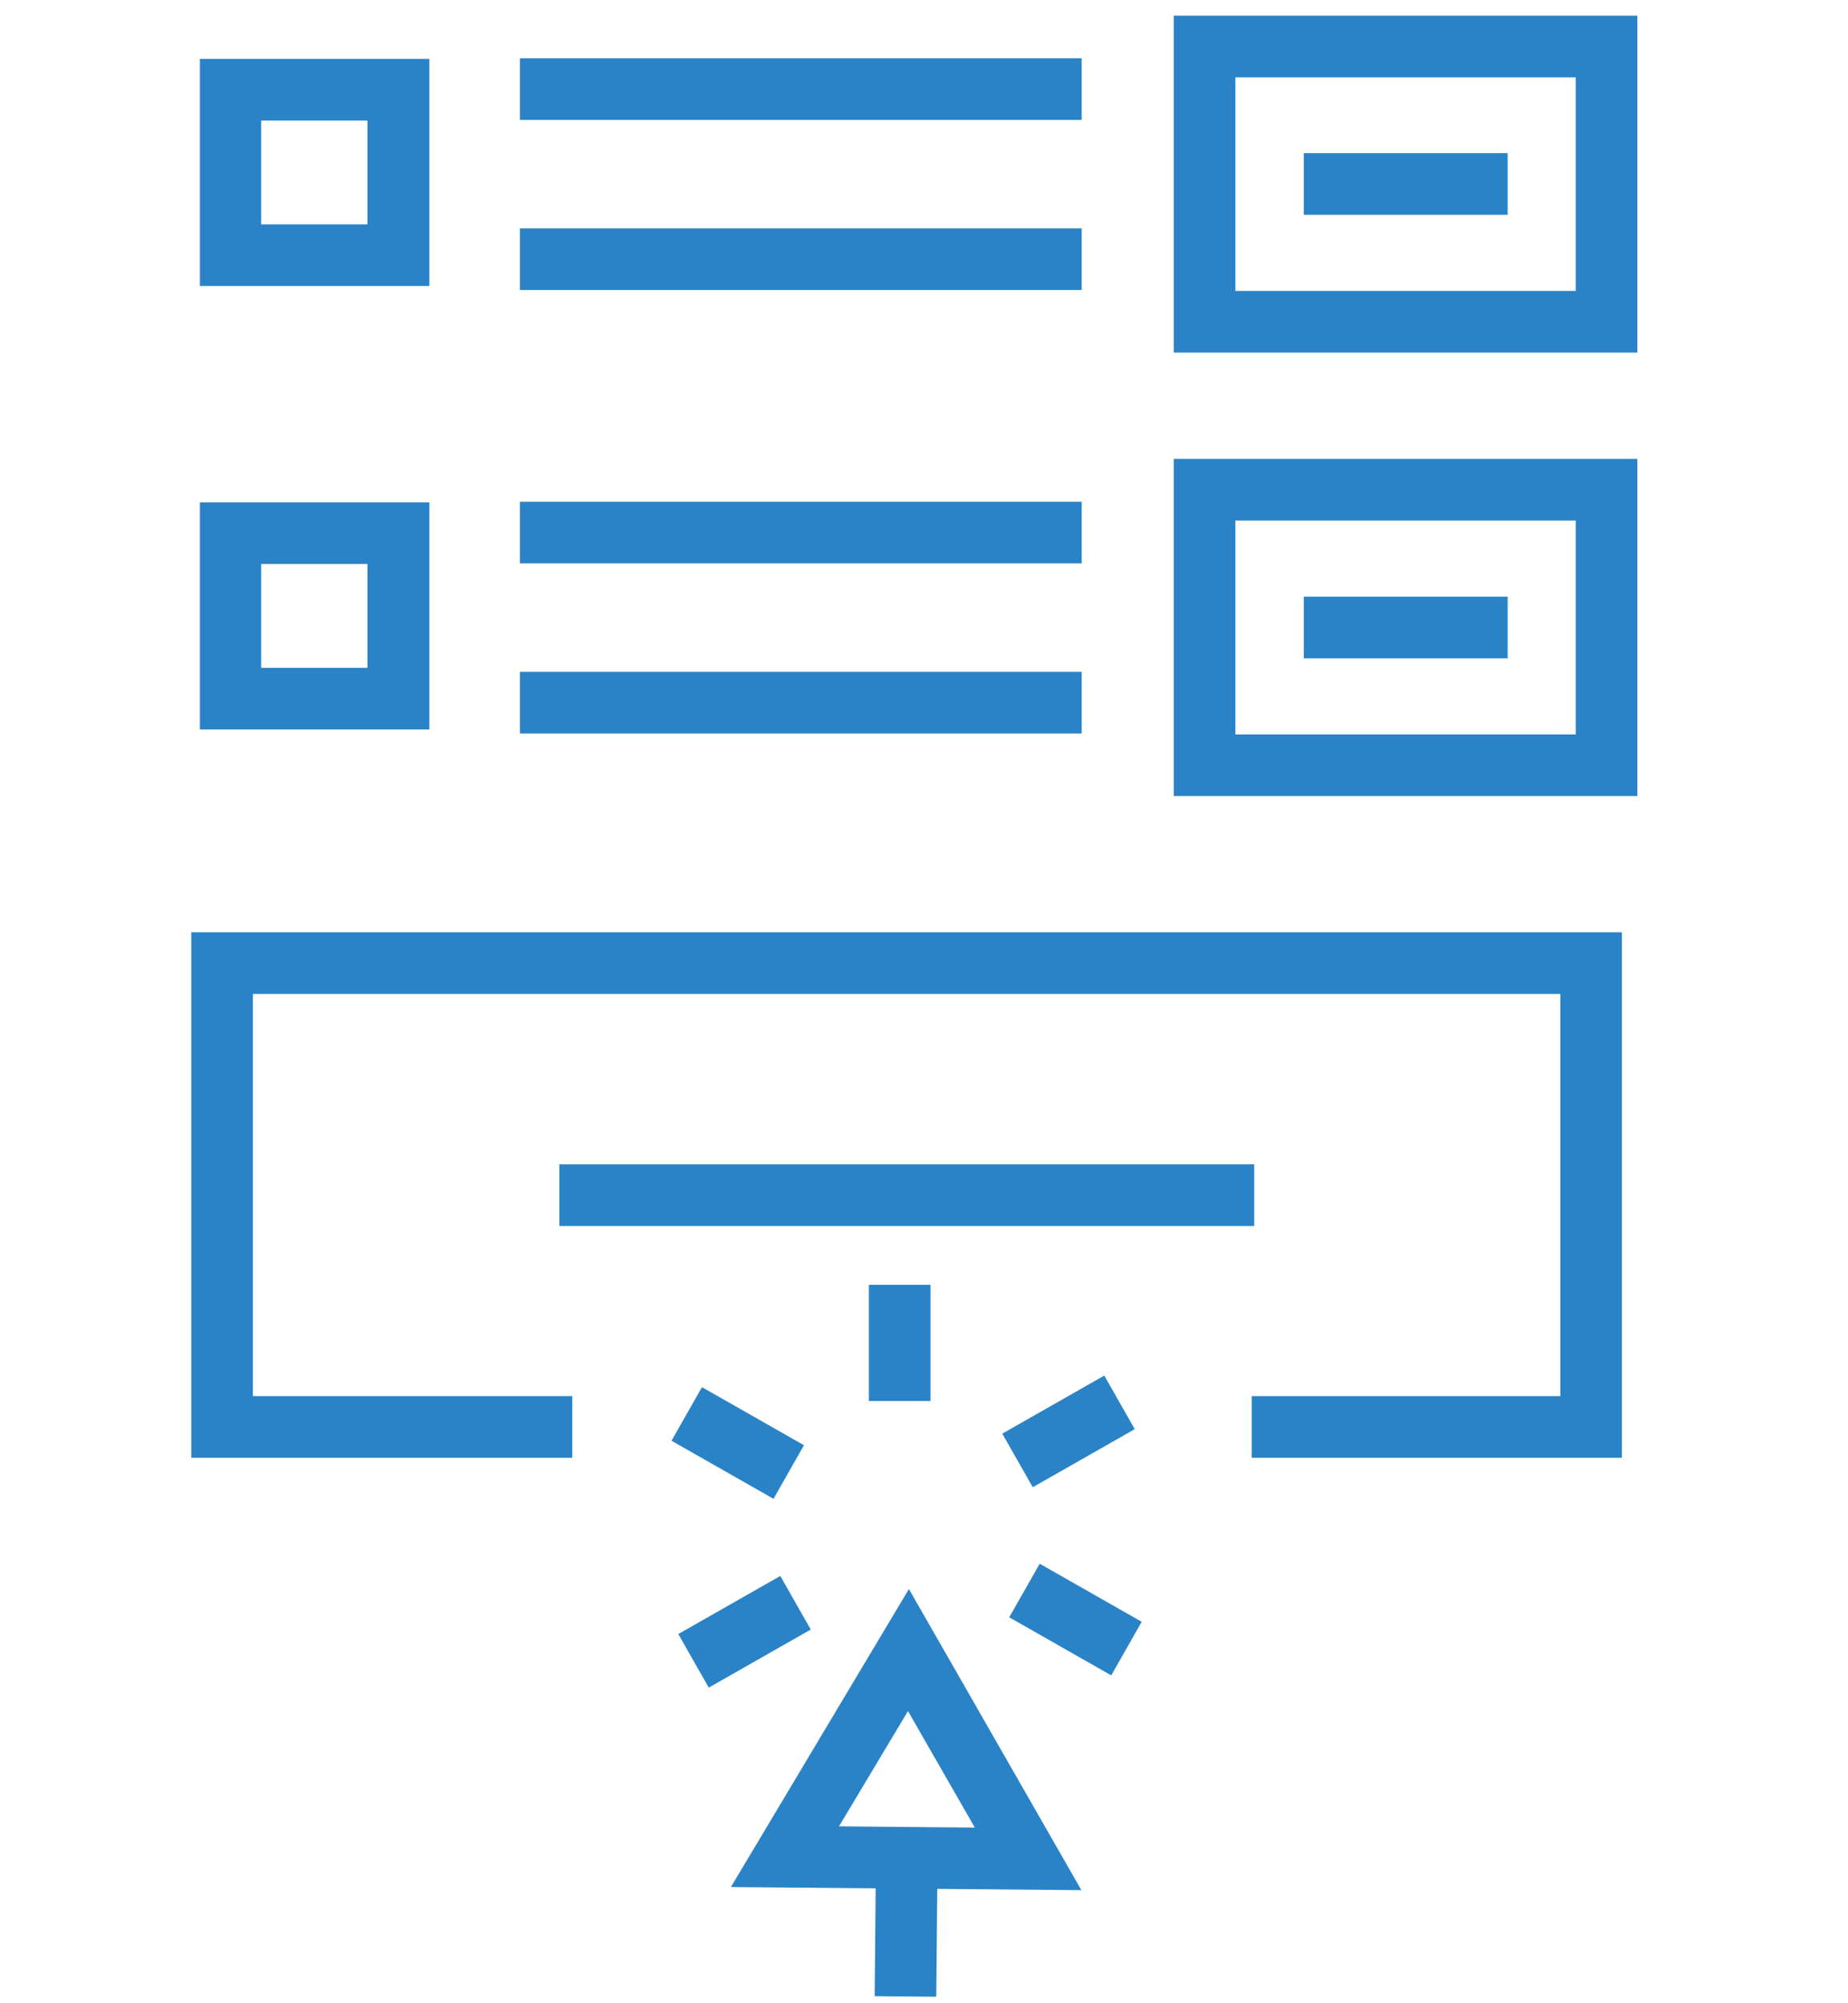
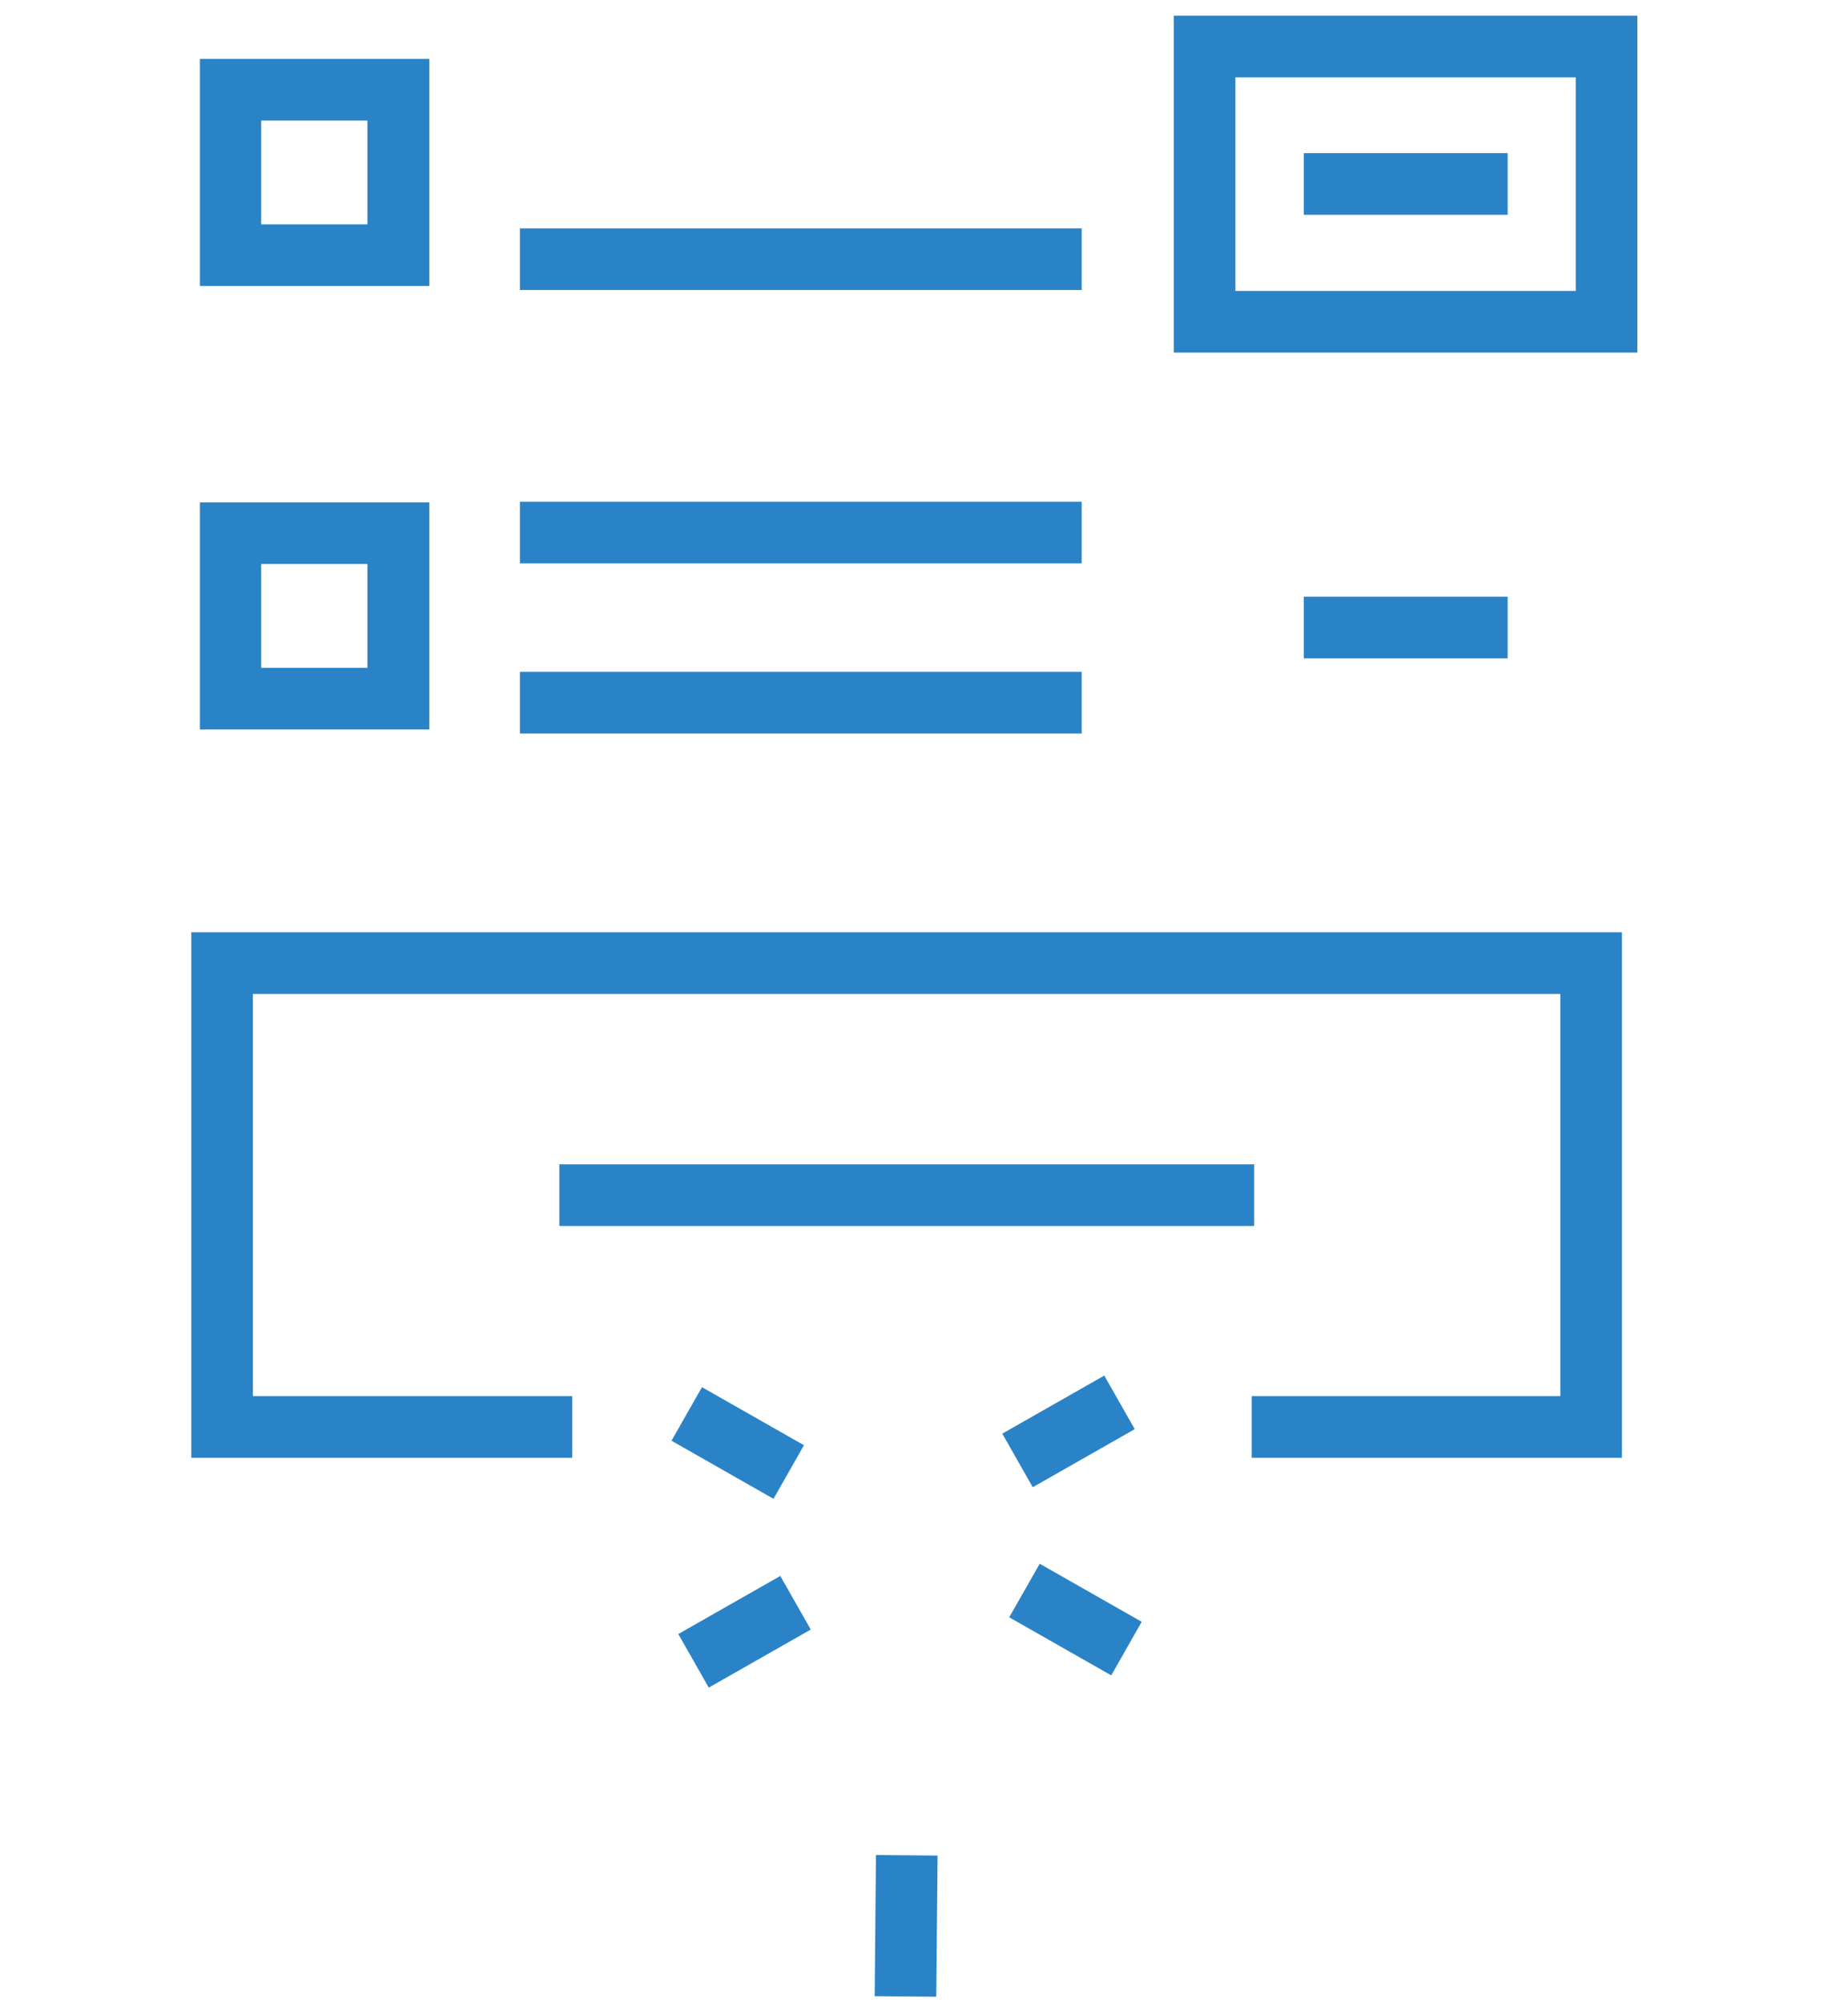
<svg xmlns="http://www.w3.org/2000/svg" id="Layer_1" width="60" height="65" viewBox="0 0 60 65">
  <defs>
    <style>.cls-1{fill:#2a83c6;}</style>
  </defs>
-   <rect class="cls-1" x="16.88" y="1.89" width="18.24" height="2" />
  <rect class="cls-1" x="16.88" y="7.41" width="18.24" height="2" />
  <path class="cls-1" d="M13.93,9.28H6.49V1.91h7.45v7.37Zm-5.45-2h3.45V3.91h-3.45v3.37Z" />
  <polygon class="cls-1" points="52.66 47.3 40.64 47.3 40.64 45.3 50.66 45.3 50.66 32.25 8.21 32.25 8.21 45.3 18.58 45.3 18.58 47.3 6.21 47.3 6.21 30.25 52.66 30.25 52.66 47.3" />
  <rect class="cls-1" x="18.16" y="37.78" width="22.56" height="2" />
  <path class="cls-1" d="M53.16,11.44h-15.05V.51h15.05V11.44Zm-13.05-2h11.05V2.51h-11.05v6.94Z" />
  <rect class="cls-1" x="42.33" y="4.97" width="6.62" height="2" />
  <rect class="cls-1" x="16.88" y="16.28" width="18.24" height="2" />
  <rect class="cls-1" x="16.88" y="21.8" width="18.24" height="2" />
  <path class="cls-1" d="M13.93,23.67H6.49v-7.37h7.45v7.37Zm-5.45-2h3.45v-3.37h-3.45v3.37Z" />
-   <path class="cls-1" d="M53.16,25.83h-15.05V14.89h15.05v10.94Zm-13.05-2h11.05v-6.94h-11.05v6.94Z" />
  <rect class="cls-1" x="42.33" y="19.36" width="6.62" height="2" />
  <g>
    <g>
-       <rect class="cls-1" x="28.21" y="41.69" width="2" height="3.77" />
      <rect class="cls-1" x="22.95" y="44.92" width="2" height="3.81" transform="translate(-28.59 44.48) rotate(-60.36)" />
      <rect class="cls-1" x="22.27" y="51.94" width="3.81" height="2" transform="translate(-23.02 18.89) rotate(-29.64)" />
      <rect class="cls-1" x="33.92" y="50.65" width="2" height="3.81" transform="translate(-28.03 56.91) rotate(-60.36)" />
      <rect class="cls-1" x="32.79" y="45.44" width="3.81" height="2" transform="translate(-18.43 23.24) rotate(-29.64)" />
    </g>
    <g>
-       <path class="cls-1" d="M35.12,61.33l-11.39-.1,5.78-9.67,5.6,9.77Zm-7.88-2.07l4.41,.04-2.17-3.78-2.24,3.74Z" />
      <rect class="cls-1" x="27.13" y="61.5" width="4.58" height="2" transform="translate(-33.35 91.33) rotate(-89.47)" />
    </g>
  </g>
</svg>